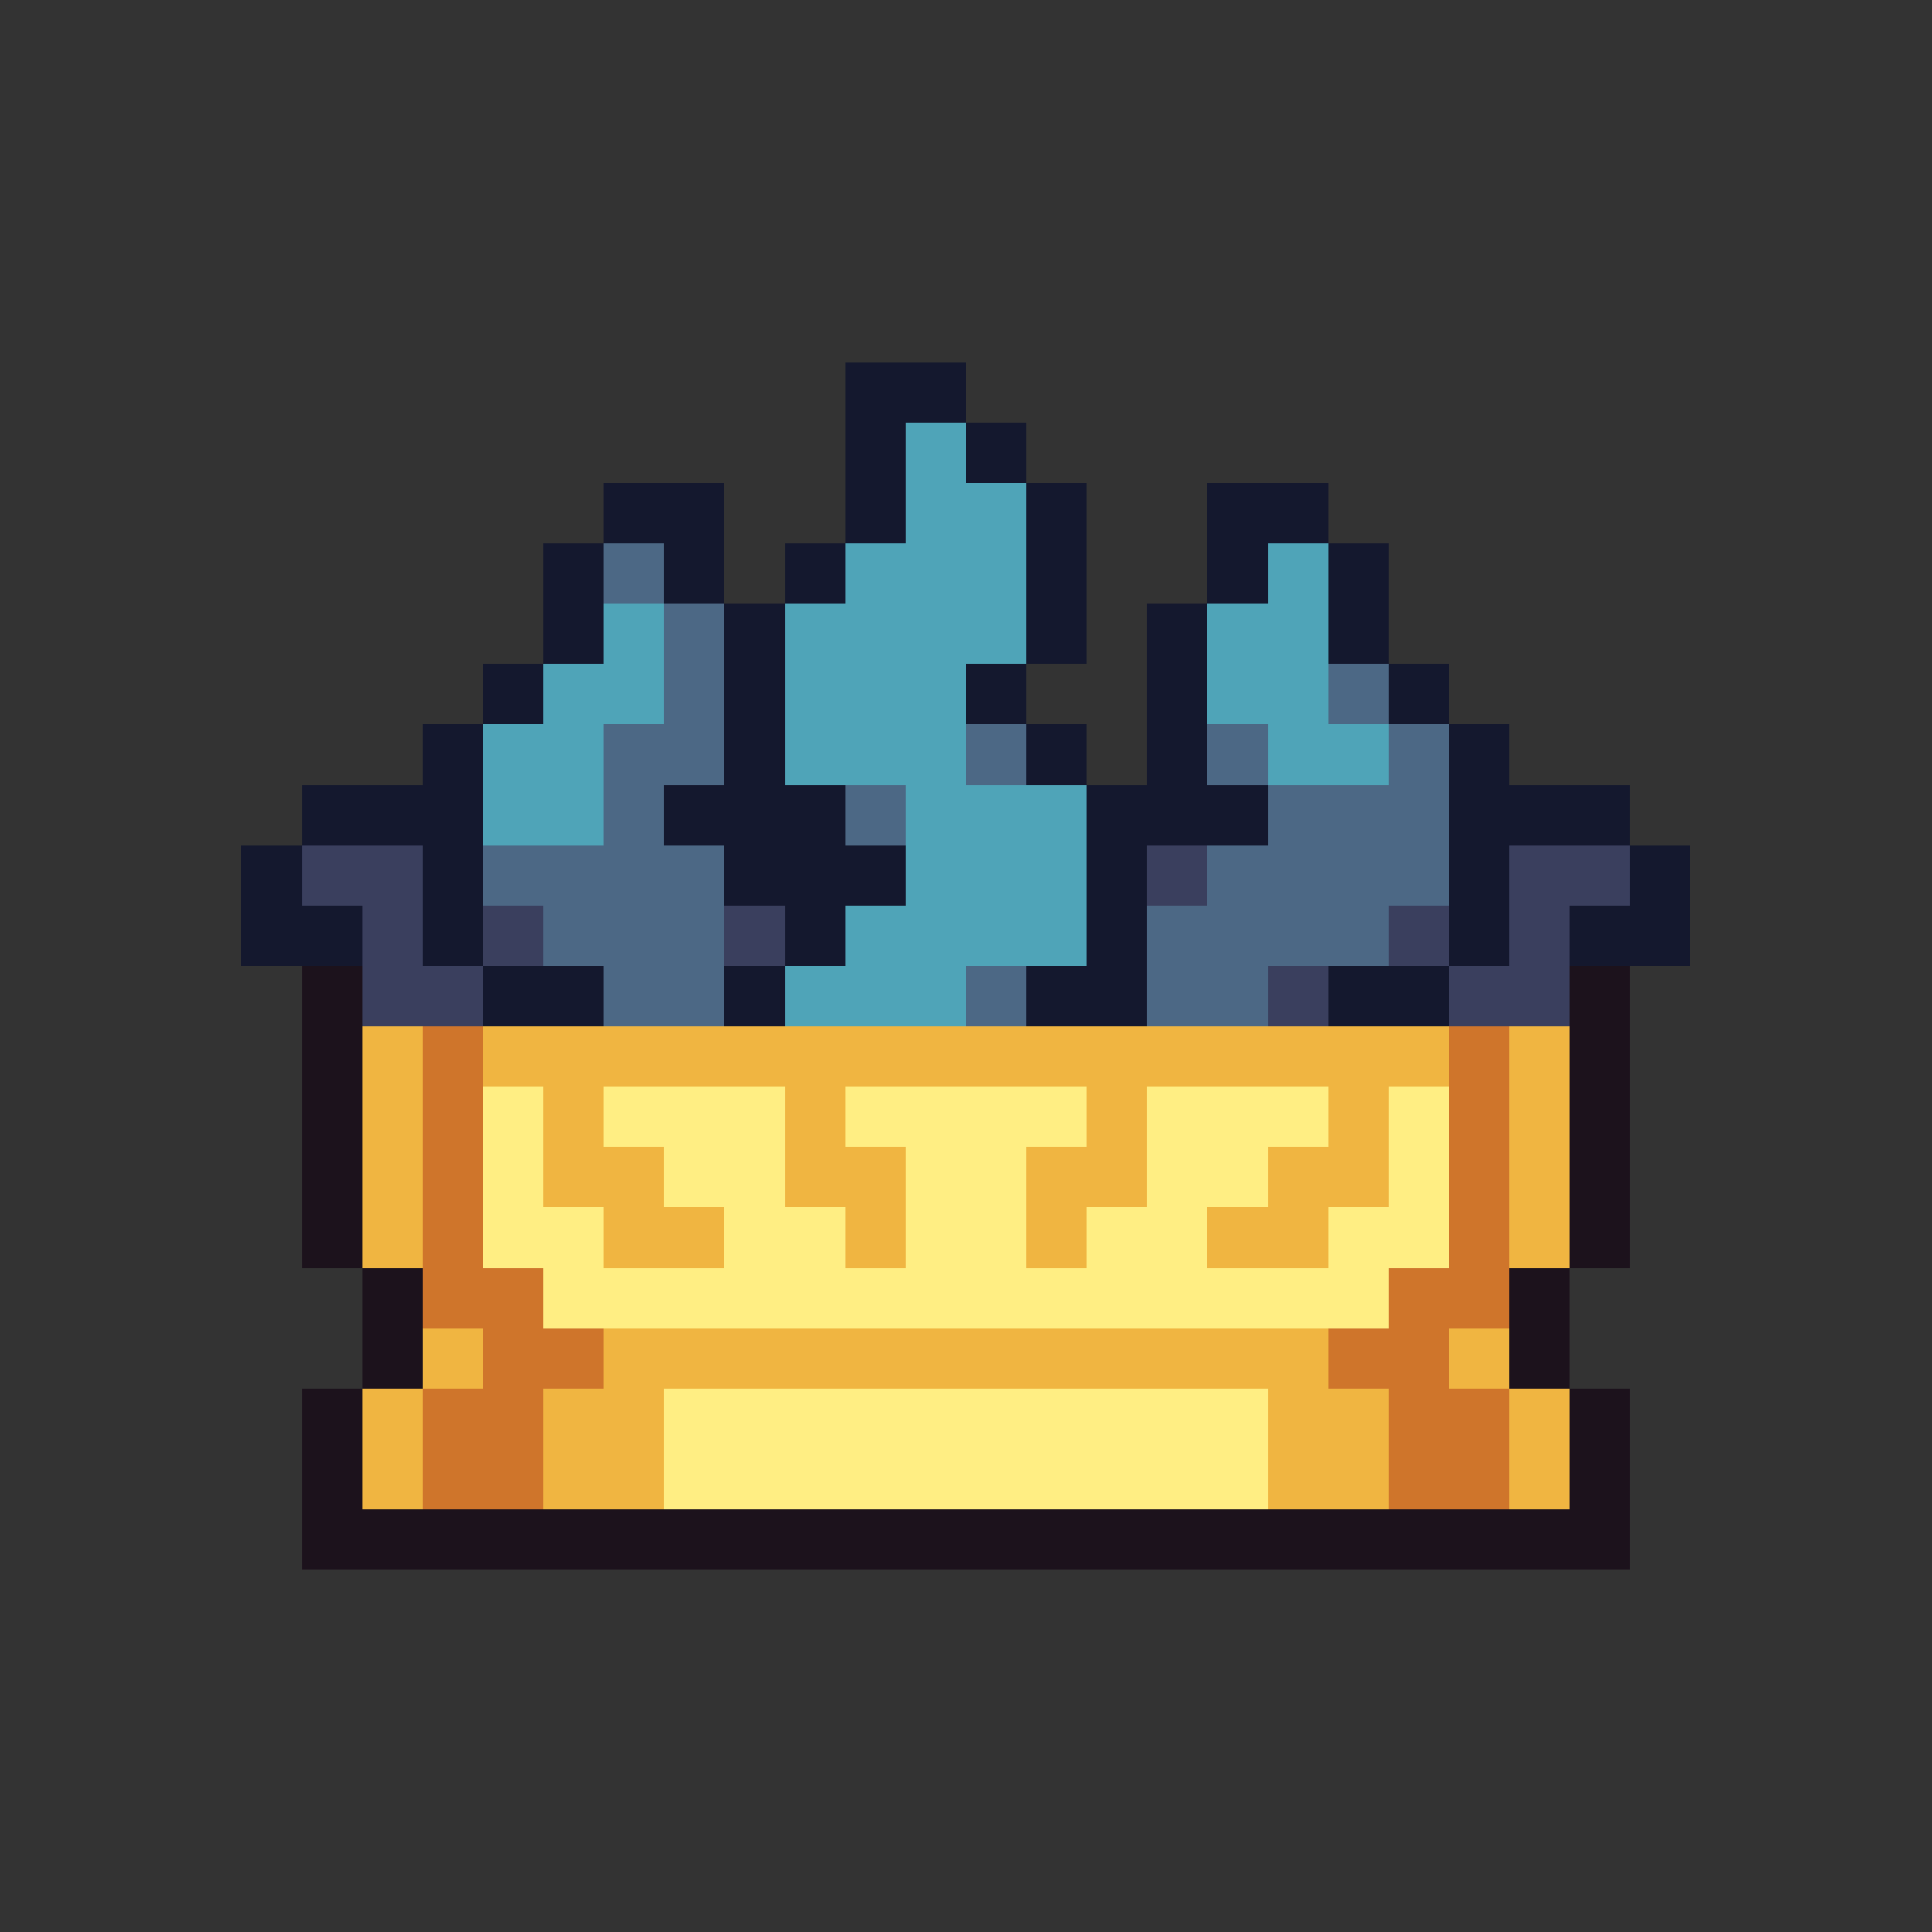
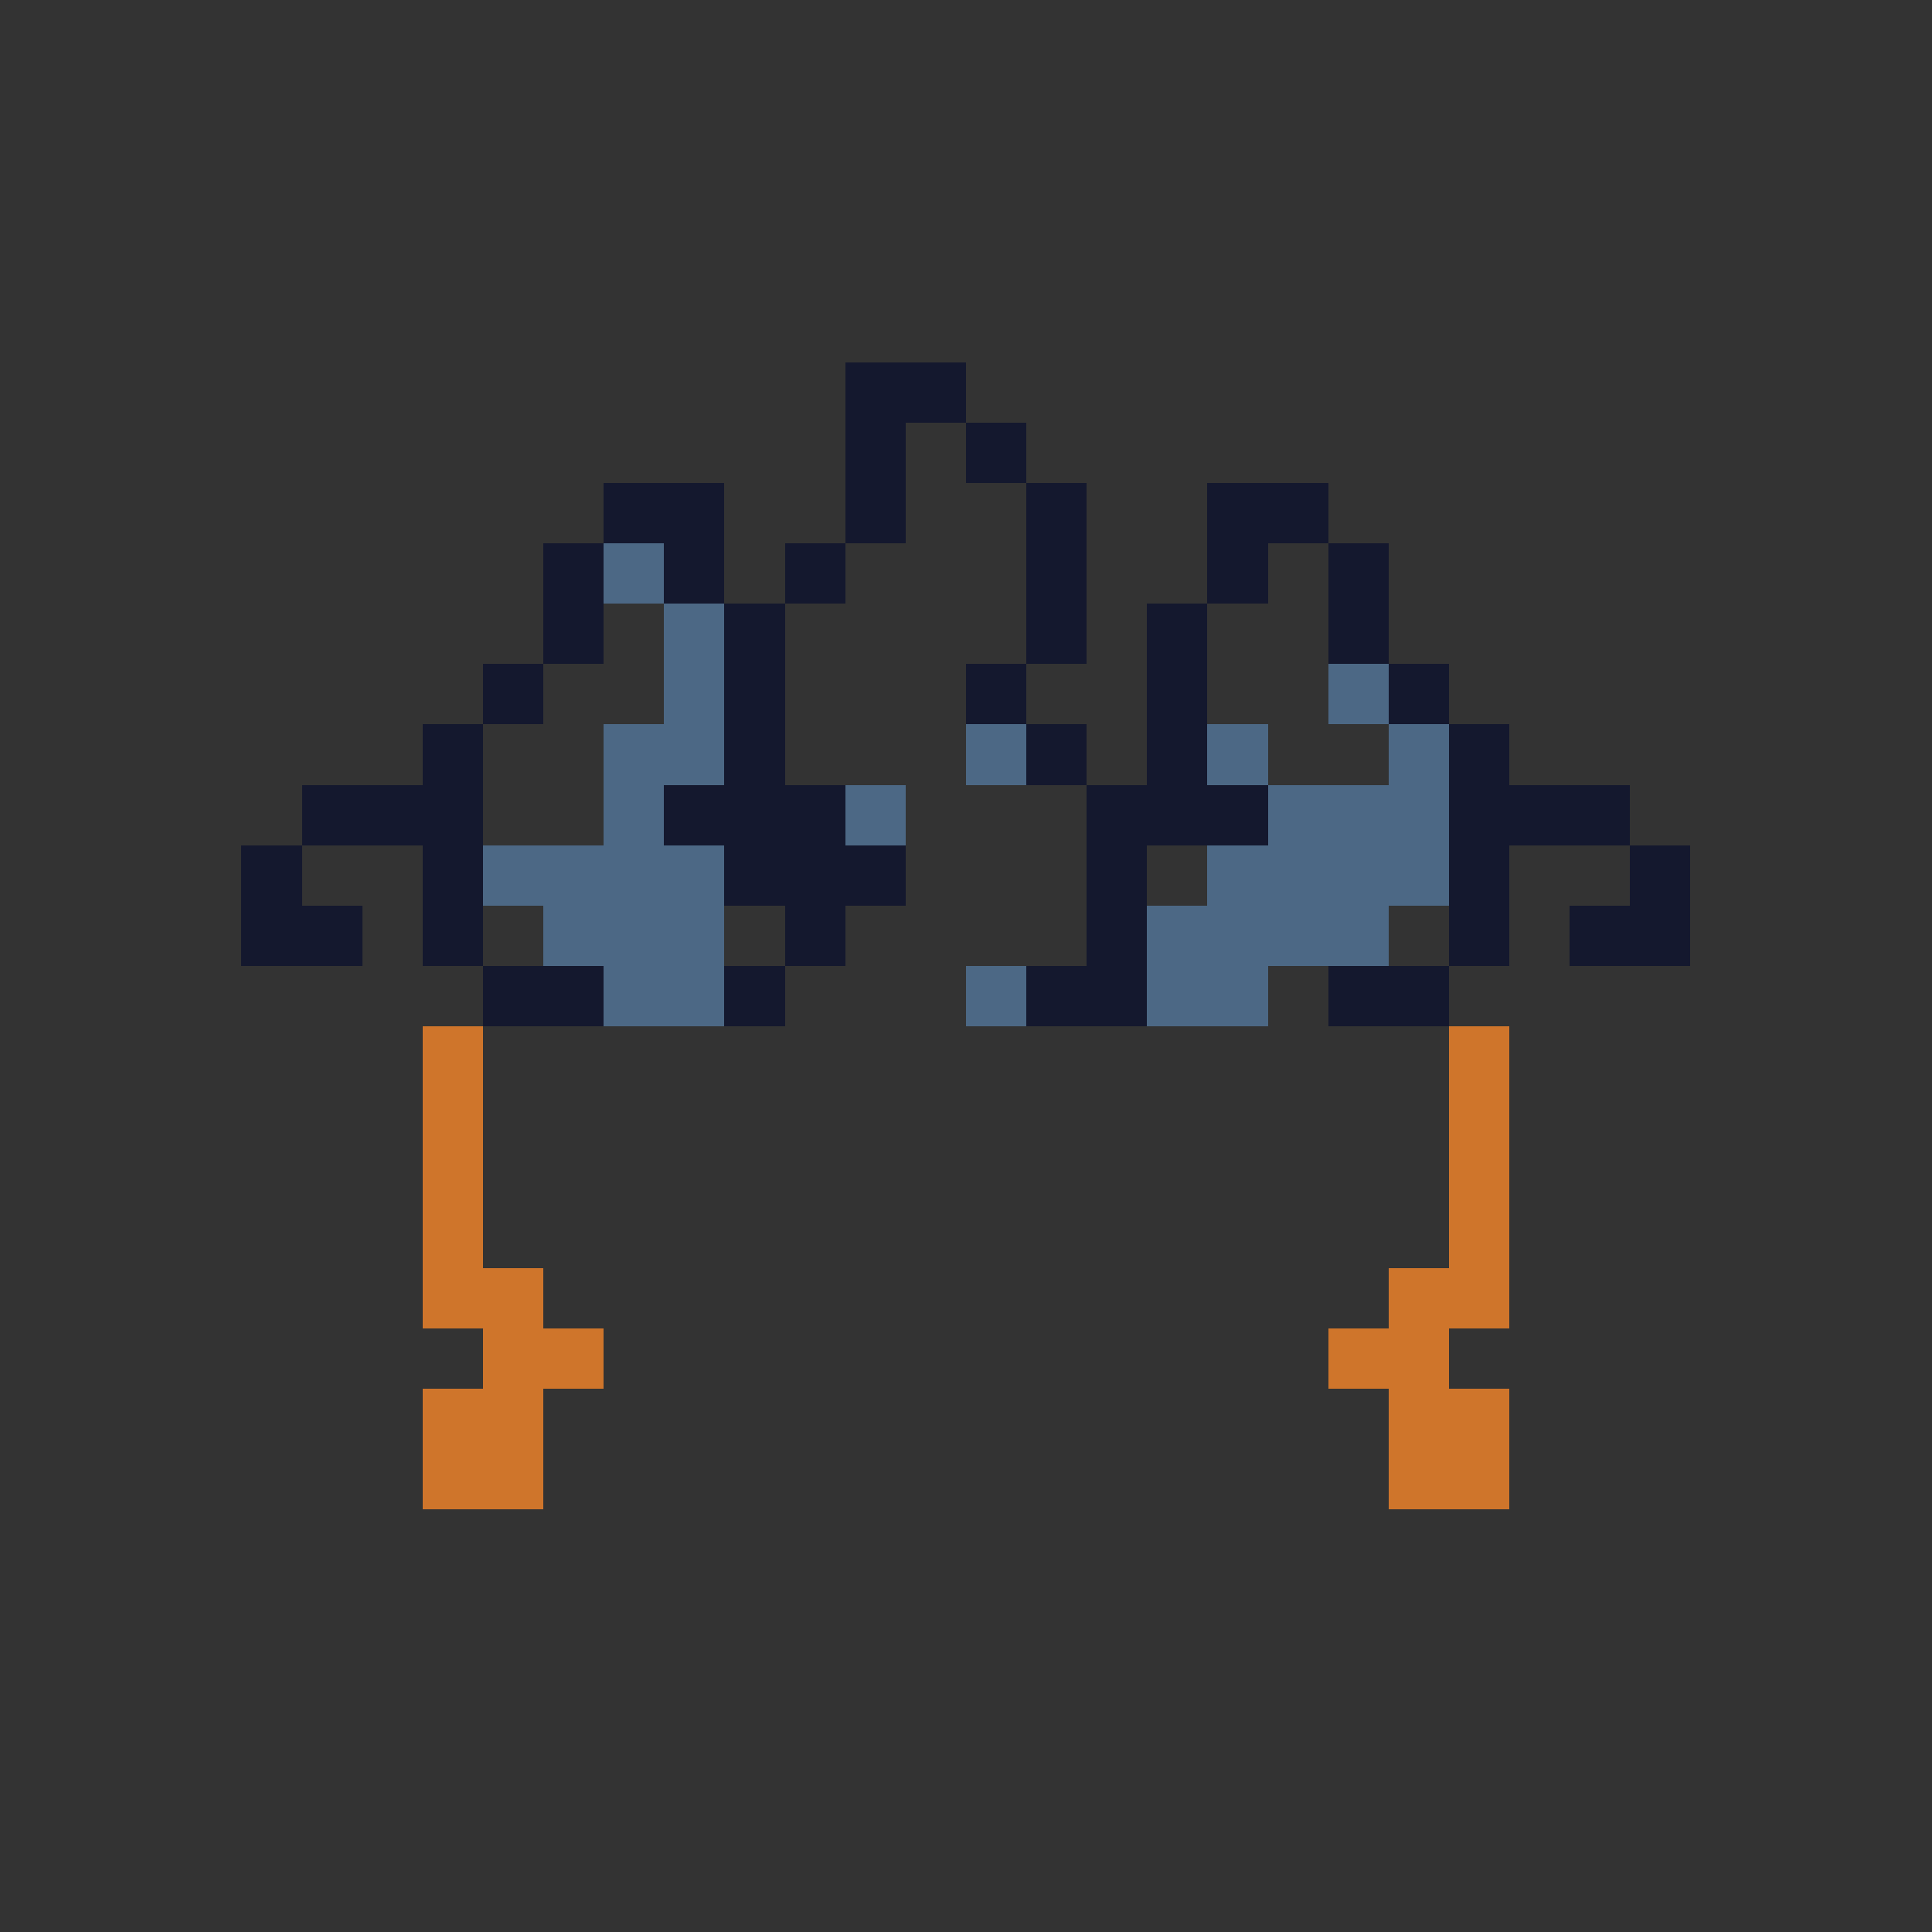
<svg xmlns="http://www.w3.org/2000/svg" viewBox="0 -0.5 32 32" shape-rendering="crispEdges">
  <rect x="0" y="-0.5" width="32" height="32" fill="#333333" stroke="none" />
  <path stroke="#14182e" d="M14 6h2M14 7h1M16 7h1M10 8h2M14 8h1M17 8h1M20 8h2M9 9h1M11 9h1M13 9h1M17 9h1M20 9h1M22 9h1M9 10h1M12 10h1M17 10h1M19 10h1M22 10h1M8 11h1M12 11h1M16 11h1M19 11h1M23 11h1M7 12h1M12 12h1M17 12h1M19 12h1M24 12h1M5 13h3M11 13h3M18 13h3M24 13h3M4 14h1M7 14h1M12 14h3M18 14h1M24 14h1M27 14h1M4 15h2M7 15h1M13 15h1M18 15h1M24 15h1M26 15h2M8 16h2M12 16h1M17 16h2M22 16h2" />
-   <path stroke="#4fa4b8" d="M15 7h1M15 8h2M14 9h3M21 9h1M10 10h1M13 10h4M20 10h2M9 11h2M13 11h3M20 11h2M8 12h2M13 12h3M21 12h2M8 13h2M15 13h3M15 14h3M14 15h4M13 16h3" />
  <path stroke="#4c6885" d="M10 9h1M11 10h1M11 11h1M22 11h1M10 12h2M16 12h1M20 12h1M23 12h1M10 13h1M14 13h1M21 13h3M8 14h4M20 14h4M9 15h3M19 15h4M10 16h2M16 16h1M19 16h2" />
-   <path stroke="#3a3f5e" d="M5 14h2M19 14h1M25 14h2M6 15h1M8 15h1M12 15h1M23 15h1M25 15h1M6 16h2M21 16h1M24 16h2" />
-   <path stroke="#1c121c" d="M5 16h1M26 16h1M5 17h1M26 17h1M5 18h1M26 18h1M5 19h1M26 19h1M5 20h1M26 20h1M6 21h1M25 21h1M6 22h1M25 22h1M5 23h1M26 23h1M5 24h1M26 24h1M5 25h22" />
-   <path stroke="#f0b541" d="M6 17h1M8 17h16M25 17h1M6 18h1M9 18h1M13 18h1M18 18h1M22 18h1M25 18h1M6 19h1M9 19h2M13 19h2M17 19h2M21 19h2M25 19h1M6 20h1M10 20h2M14 20h1M17 20h1M20 20h2M25 20h1M7 22h1M10 22h12M24 22h1M6 23h1M9 23h2M21 23h2M25 23h1M6 24h1M9 24h2M21 24h2M25 24h1" />
  <path stroke="#cf752b" d="M7 17h1M24 17h1M7 18h1M24 18h1M7 19h1M24 19h1M7 20h1M24 20h1M7 21h2M23 21h2M8 22h2M22 22h2M7 23h2M23 23h2M7 24h2M23 24h2" />
-   <path stroke="#ffee83" d="M8 18h1M10 18h3M14 18h4M19 18h3M23 18h1M8 19h1M11 19h2M15 19h2M19 19h2M23 19h1M8 20h2M12 20h2M15 20h2M18 20h2M22 20h2M9 21h14M11 23h10M11 24h10" />
</svg>